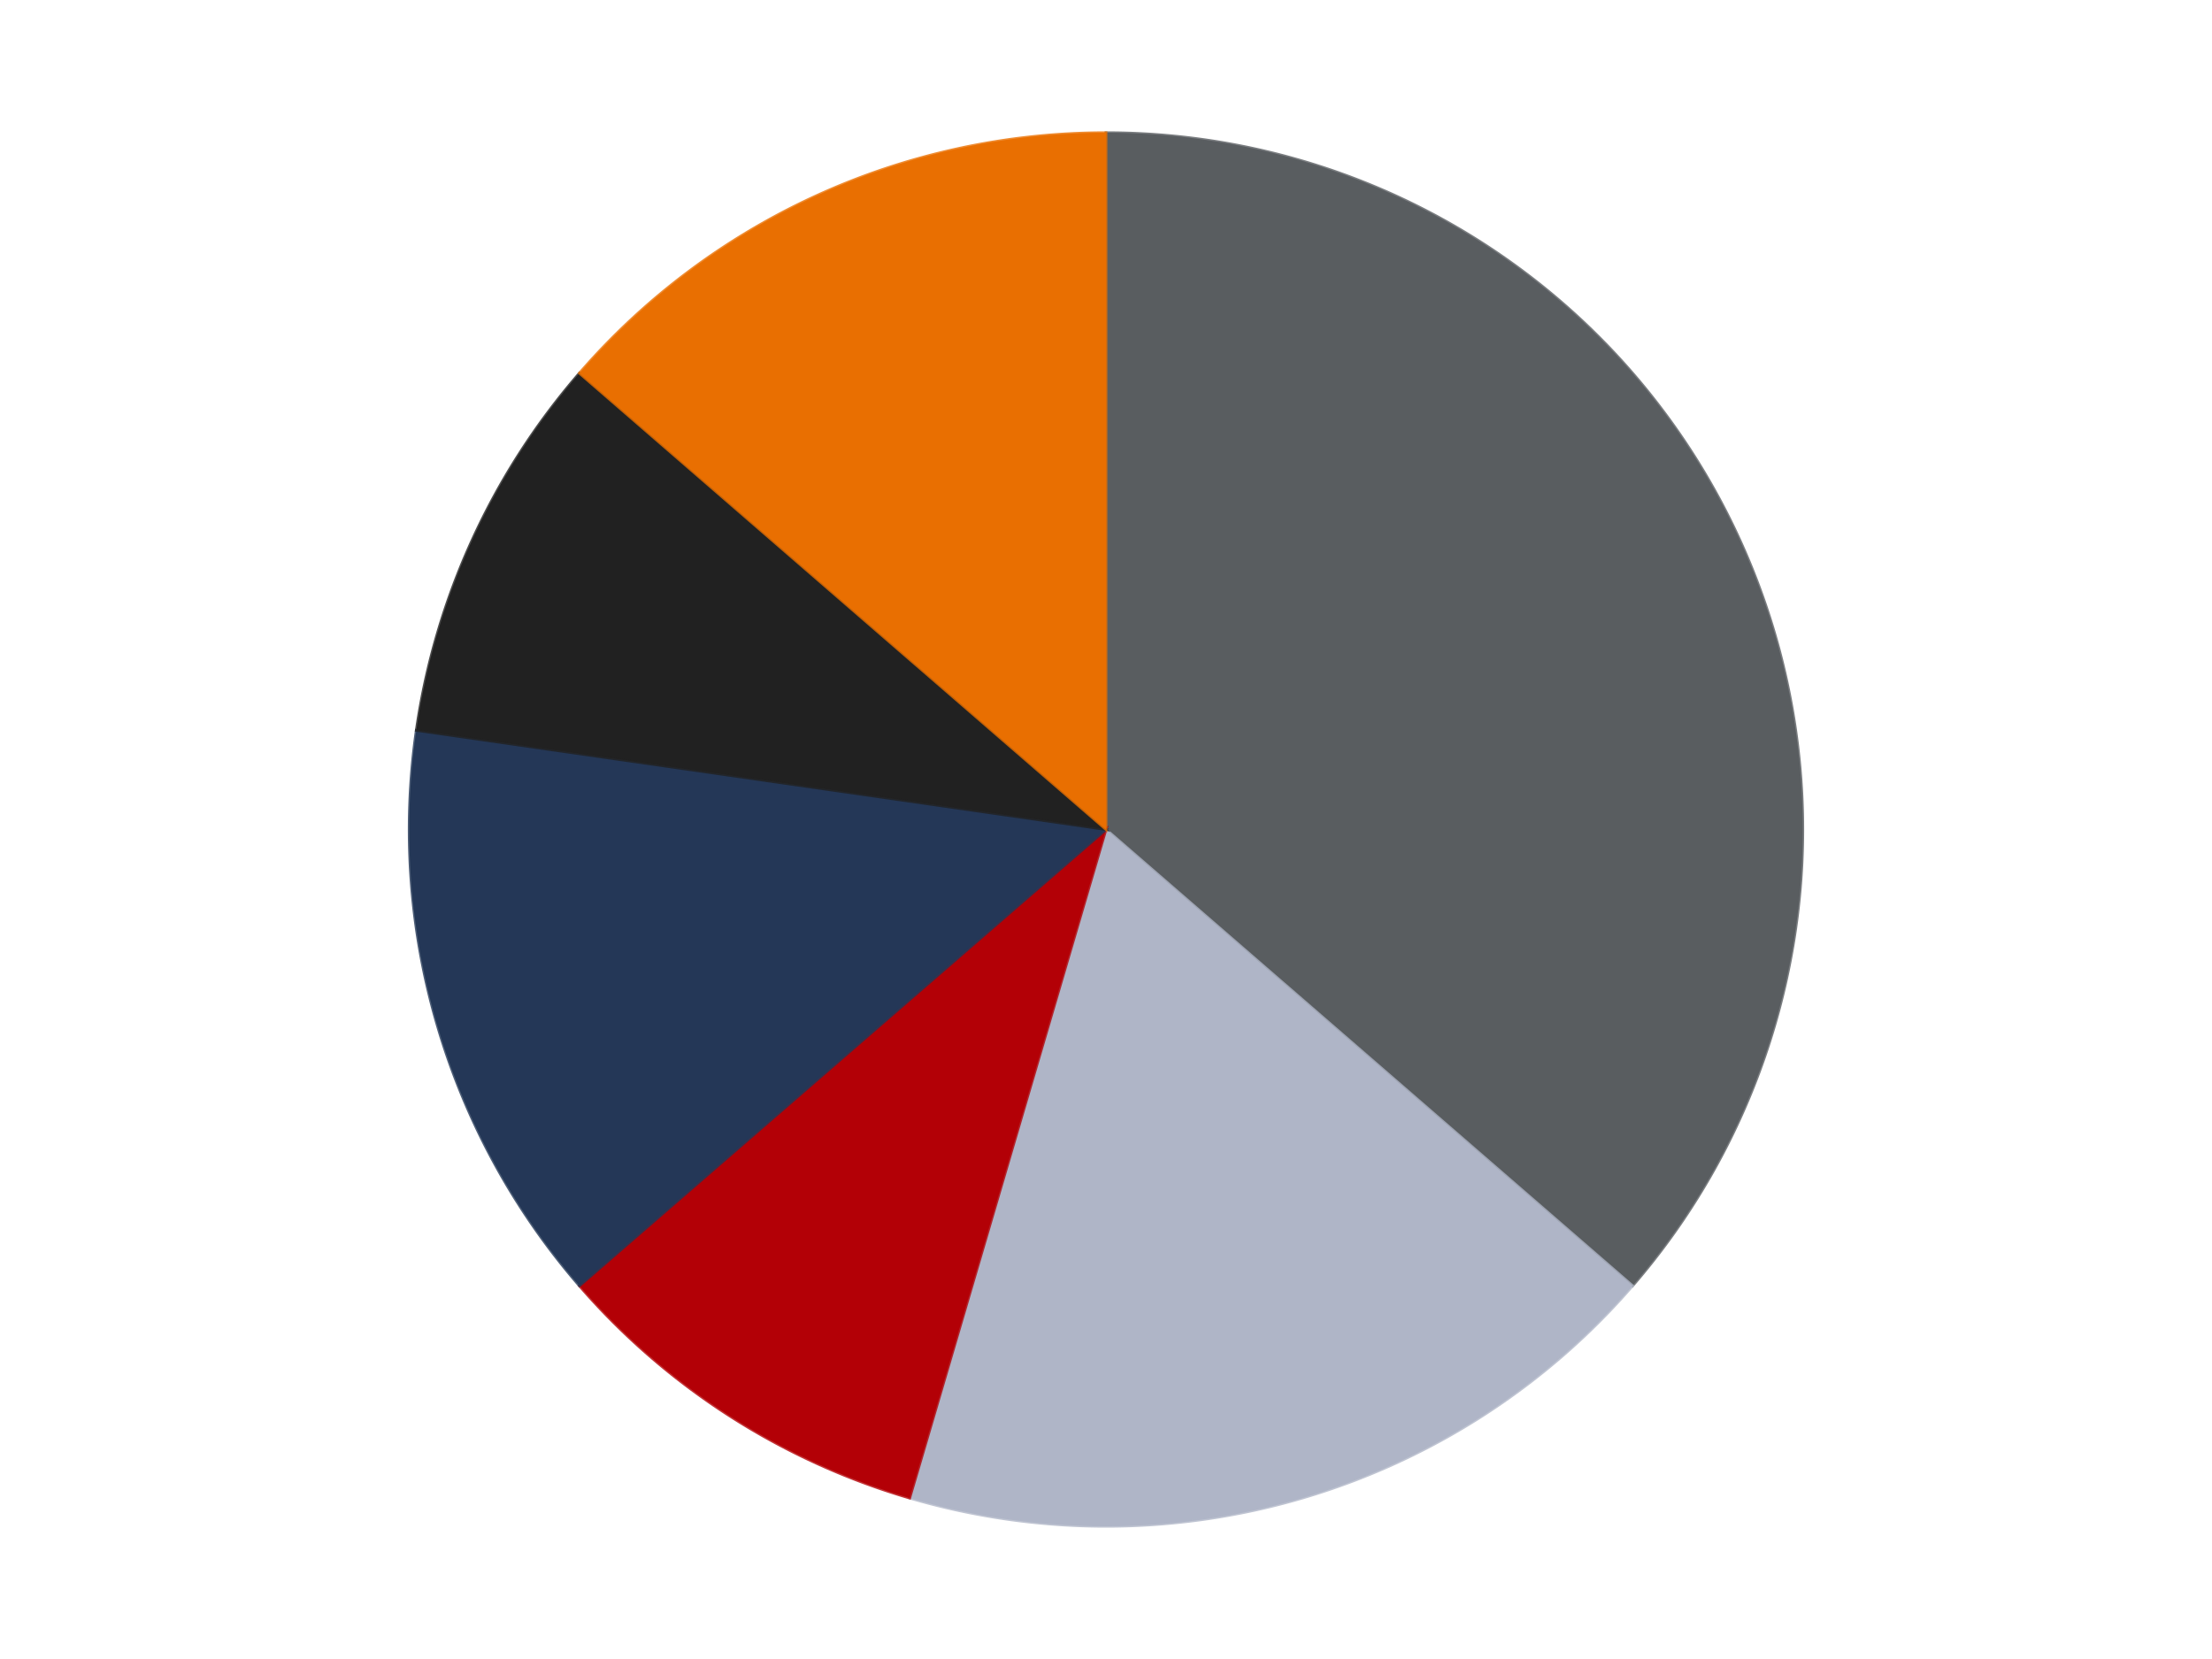
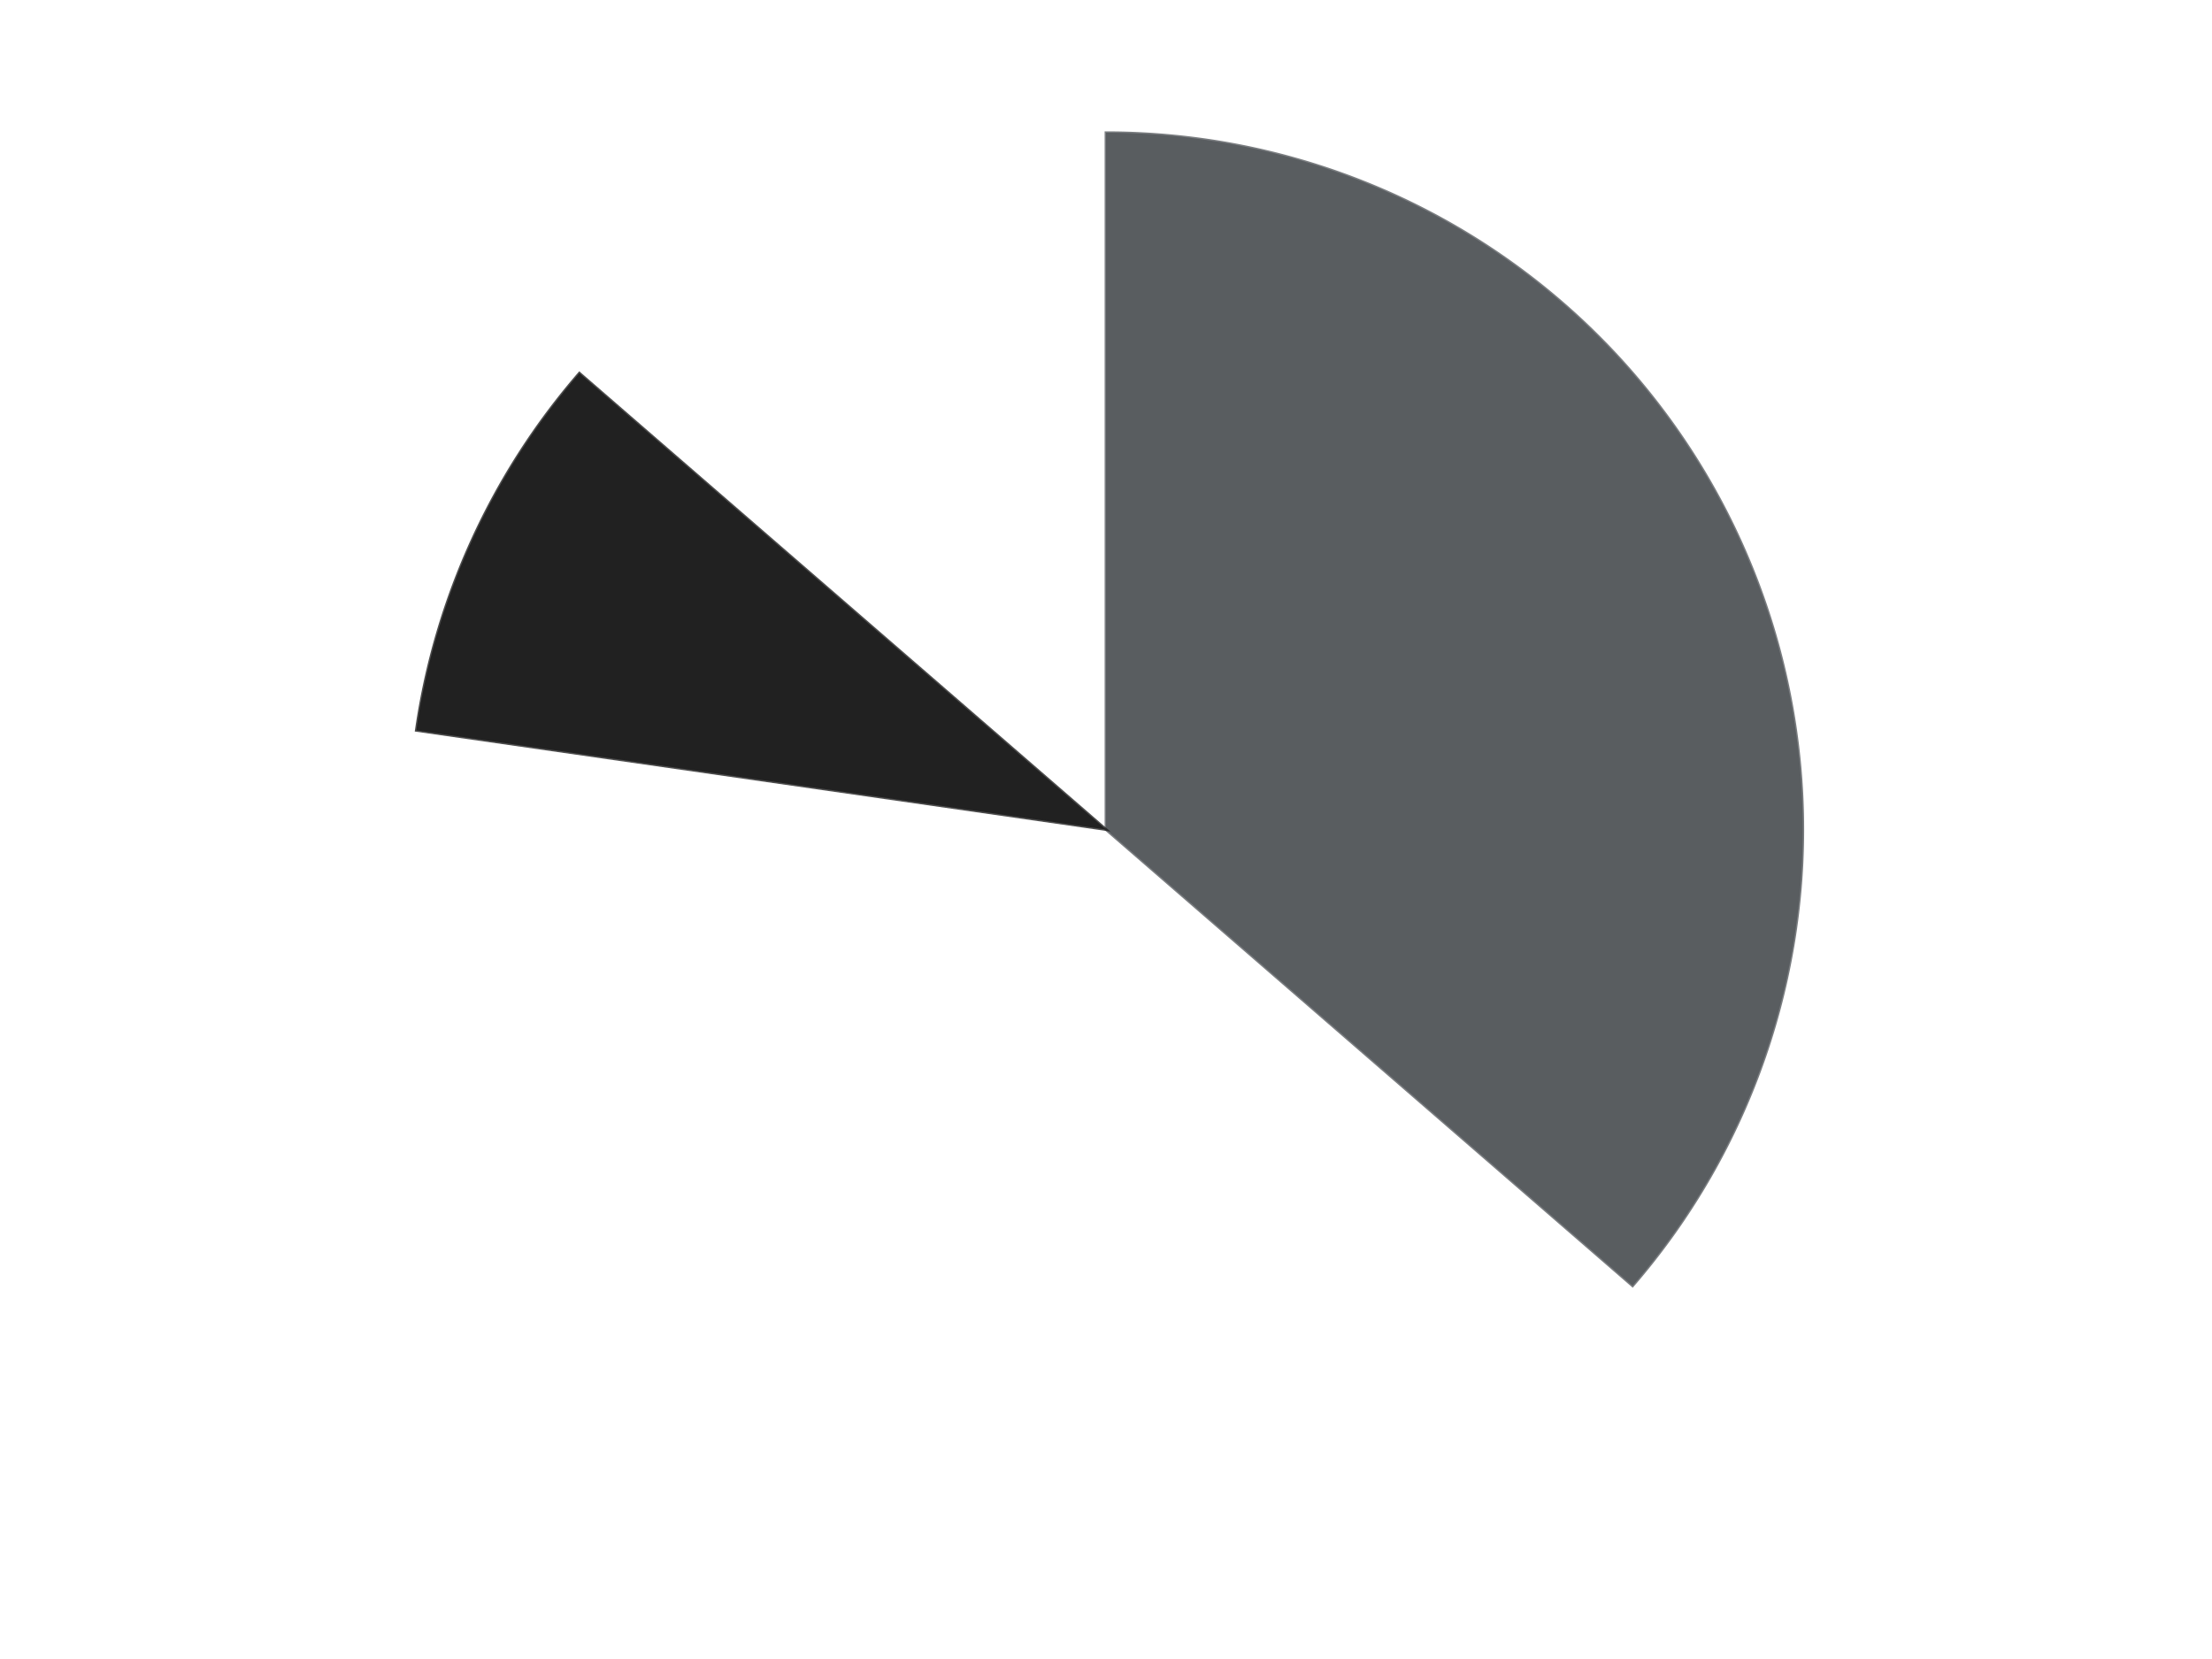
<svg xmlns="http://www.w3.org/2000/svg" xmlns:xlink="http://www.w3.org/1999/xlink" id="chart-fd92a9c9-4f4f-4285-a07a-64fcccc4be51" class="pygal-chart" viewBox="0 0 800 600">
  <defs>
    <style type="text/css">#chart-fd92a9c9-4f4f-4285-a07a-64fcccc4be51{-webkit-user-select:none;-webkit-font-smoothing:antialiased;font-family:Consolas,"Liberation Mono",Menlo,Courier,monospace}#chart-fd92a9c9-4f4f-4285-a07a-64fcccc4be51 .title{font-family:Consolas,"Liberation Mono",Menlo,Courier,monospace;font-size:16px}#chart-fd92a9c9-4f4f-4285-a07a-64fcccc4be51 .legends .legend text{font-family:Consolas,"Liberation Mono",Menlo,Courier,monospace;font-size:14px}#chart-fd92a9c9-4f4f-4285-a07a-64fcccc4be51 .axis text{font-family:Consolas,"Liberation Mono",Menlo,Courier,monospace;font-size:10px}#chart-fd92a9c9-4f4f-4285-a07a-64fcccc4be51 .axis text.major{font-family:Consolas,"Liberation Mono",Menlo,Courier,monospace;font-size:10px}#chart-fd92a9c9-4f4f-4285-a07a-64fcccc4be51 .text-overlay text.value{font-family:Consolas,"Liberation Mono",Menlo,Courier,monospace;font-size:16px}#chart-fd92a9c9-4f4f-4285-a07a-64fcccc4be51 .text-overlay text.label{font-family:Consolas,"Liberation Mono",Menlo,Courier,monospace;font-size:10px}#chart-fd92a9c9-4f4f-4285-a07a-64fcccc4be51 .tooltip{font-family:Consolas,"Liberation Mono",Menlo,Courier,monospace;font-size:14px}#chart-fd92a9c9-4f4f-4285-a07a-64fcccc4be51 text.no_data{font-family:Consolas,"Liberation Mono",Menlo,Courier,monospace;font-size:64px}
#chart-fd92a9c9-4f4f-4285-a07a-64fcccc4be51{background-color:transparent}#chart-fd92a9c9-4f4f-4285-a07a-64fcccc4be51 path,#chart-fd92a9c9-4f4f-4285-a07a-64fcccc4be51 line,#chart-fd92a9c9-4f4f-4285-a07a-64fcccc4be51 rect,#chart-fd92a9c9-4f4f-4285-a07a-64fcccc4be51 circle{-webkit-transition:150ms;-moz-transition:150ms;transition:150ms}#chart-fd92a9c9-4f4f-4285-a07a-64fcccc4be51 .graph &gt; .background{fill:transparent}#chart-fd92a9c9-4f4f-4285-a07a-64fcccc4be51 .plot &gt; .background{fill:transparent}#chart-fd92a9c9-4f4f-4285-a07a-64fcccc4be51 .graph{fill:rgba(0,0,0,.87)}#chart-fd92a9c9-4f4f-4285-a07a-64fcccc4be51 text.no_data{fill:rgba(0,0,0,1)}#chart-fd92a9c9-4f4f-4285-a07a-64fcccc4be51 .title{fill:rgba(0,0,0,1)}#chart-fd92a9c9-4f4f-4285-a07a-64fcccc4be51 .legends .legend text{fill:rgba(0,0,0,.87)}#chart-fd92a9c9-4f4f-4285-a07a-64fcccc4be51 .legends .legend:hover text{fill:rgba(0,0,0,1)}#chart-fd92a9c9-4f4f-4285-a07a-64fcccc4be51 .axis .line{stroke:rgba(0,0,0,1)}#chart-fd92a9c9-4f4f-4285-a07a-64fcccc4be51 .axis .guide.line{stroke:rgba(0,0,0,.54)}#chart-fd92a9c9-4f4f-4285-a07a-64fcccc4be51 .axis .major.line{stroke:rgba(0,0,0,.87)}#chart-fd92a9c9-4f4f-4285-a07a-64fcccc4be51 .axis text.major{fill:rgba(0,0,0,1)}#chart-fd92a9c9-4f4f-4285-a07a-64fcccc4be51 .axis.y .guides:hover .guide.line,#chart-fd92a9c9-4f4f-4285-a07a-64fcccc4be51 .line-graph .axis.x .guides:hover .guide.line,#chart-fd92a9c9-4f4f-4285-a07a-64fcccc4be51 .stackedline-graph .axis.x .guides:hover .guide.line,#chart-fd92a9c9-4f4f-4285-a07a-64fcccc4be51 .xy-graph .axis.x .guides:hover .guide.line{stroke:rgba(0,0,0,1)}#chart-fd92a9c9-4f4f-4285-a07a-64fcccc4be51 .axis .guides:hover text{fill:rgba(0,0,0,1)}#chart-fd92a9c9-4f4f-4285-a07a-64fcccc4be51 .reactive{fill-opacity:1.0;stroke-opacity:.8;stroke-width:1}#chart-fd92a9c9-4f4f-4285-a07a-64fcccc4be51 .ci{stroke:rgba(0,0,0,.87)}#chart-fd92a9c9-4f4f-4285-a07a-64fcccc4be51 .reactive.active,#chart-fd92a9c9-4f4f-4285-a07a-64fcccc4be51 .active .reactive{fill-opacity:0.6;stroke-opacity:.9;stroke-width:4}#chart-fd92a9c9-4f4f-4285-a07a-64fcccc4be51 .ci .reactive.active{stroke-width:1.5}#chart-fd92a9c9-4f4f-4285-a07a-64fcccc4be51 .series text{fill:rgba(0,0,0,1)}#chart-fd92a9c9-4f4f-4285-a07a-64fcccc4be51 .tooltip rect{fill:transparent;stroke:rgba(0,0,0,1);-webkit-transition:opacity 150ms;-moz-transition:opacity 150ms;transition:opacity 150ms}#chart-fd92a9c9-4f4f-4285-a07a-64fcccc4be51 .tooltip .label{fill:rgba(0,0,0,.87)}#chart-fd92a9c9-4f4f-4285-a07a-64fcccc4be51 .tooltip .label{fill:rgba(0,0,0,.87)}#chart-fd92a9c9-4f4f-4285-a07a-64fcccc4be51 .tooltip .legend{font-size:.8em;fill:rgba(0,0,0,.54)}#chart-fd92a9c9-4f4f-4285-a07a-64fcccc4be51 .tooltip .x_label{font-size:.6em;fill:rgba(0,0,0,1)}#chart-fd92a9c9-4f4f-4285-a07a-64fcccc4be51 .tooltip .xlink{font-size:.5em;text-decoration:underline}#chart-fd92a9c9-4f4f-4285-a07a-64fcccc4be51 .tooltip .value{font-size:1.5em}#chart-fd92a9c9-4f4f-4285-a07a-64fcccc4be51 .bound{font-size:.5em}#chart-fd92a9c9-4f4f-4285-a07a-64fcccc4be51 .max-value{font-size:.75em;fill:rgba(0,0,0,.54)}#chart-fd92a9c9-4f4f-4285-a07a-64fcccc4be51 .map-element{fill:transparent;stroke:rgba(0,0,0,.54) !important}#chart-fd92a9c9-4f4f-4285-a07a-64fcccc4be51 .map-element .reactive{fill-opacity:inherit;stroke-opacity:inherit}#chart-fd92a9c9-4f4f-4285-a07a-64fcccc4be51 .color-0,#chart-fd92a9c9-4f4f-4285-a07a-64fcccc4be51 .color-0 a:visited{stroke:#F44336;fill:#F44336}#chart-fd92a9c9-4f4f-4285-a07a-64fcccc4be51 .color-1,#chart-fd92a9c9-4f4f-4285-a07a-64fcccc4be51 .color-1 a:visited{stroke:#3F51B5;fill:#3F51B5}#chart-fd92a9c9-4f4f-4285-a07a-64fcccc4be51 .color-2,#chart-fd92a9c9-4f4f-4285-a07a-64fcccc4be51 .color-2 a:visited{stroke:#009688;fill:#009688}#chart-fd92a9c9-4f4f-4285-a07a-64fcccc4be51 .color-3,#chart-fd92a9c9-4f4f-4285-a07a-64fcccc4be51 .color-3 a:visited{stroke:#FFC107;fill:#FFC107}#chart-fd92a9c9-4f4f-4285-a07a-64fcccc4be51 .color-4,#chart-fd92a9c9-4f4f-4285-a07a-64fcccc4be51 .color-4 a:visited{stroke:#FF5722;fill:#FF5722}#chart-fd92a9c9-4f4f-4285-a07a-64fcccc4be51 .color-5,#chart-fd92a9c9-4f4f-4285-a07a-64fcccc4be51 .color-5 a:visited{stroke:#9C27B0;fill:#9C27B0}#chart-fd92a9c9-4f4f-4285-a07a-64fcccc4be51 .text-overlay .color-0 text{fill:black}#chart-fd92a9c9-4f4f-4285-a07a-64fcccc4be51 .text-overlay .color-1 text{fill:black}#chart-fd92a9c9-4f4f-4285-a07a-64fcccc4be51 .text-overlay .color-2 text{fill:black}#chart-fd92a9c9-4f4f-4285-a07a-64fcccc4be51 .text-overlay .color-3 text{fill:black}#chart-fd92a9c9-4f4f-4285-a07a-64fcccc4be51 .text-overlay .color-4 text{fill:black}#chart-fd92a9c9-4f4f-4285-a07a-64fcccc4be51 .text-overlay .color-5 text{fill:black}
#chart-fd92a9c9-4f4f-4285-a07a-64fcccc4be51 text.no_data{text-anchor:middle}#chart-fd92a9c9-4f4f-4285-a07a-64fcccc4be51 .guide.line{fill:none}#chart-fd92a9c9-4f4f-4285-a07a-64fcccc4be51 .centered{text-anchor:middle}#chart-fd92a9c9-4f4f-4285-a07a-64fcccc4be51 .title{text-anchor:middle}#chart-fd92a9c9-4f4f-4285-a07a-64fcccc4be51 .legends .legend text{fill-opacity:1}#chart-fd92a9c9-4f4f-4285-a07a-64fcccc4be51 .axis.x text{text-anchor:middle}#chart-fd92a9c9-4f4f-4285-a07a-64fcccc4be51 .axis.x:not(.web) text[transform]{text-anchor:start}#chart-fd92a9c9-4f4f-4285-a07a-64fcccc4be51 .axis.x:not(.web) text[transform].backwards{text-anchor:end}#chart-fd92a9c9-4f4f-4285-a07a-64fcccc4be51 .axis.y text{text-anchor:end}#chart-fd92a9c9-4f4f-4285-a07a-64fcccc4be51 .axis.y text[transform].backwards{text-anchor:start}#chart-fd92a9c9-4f4f-4285-a07a-64fcccc4be51 .axis.y2 text{text-anchor:start}#chart-fd92a9c9-4f4f-4285-a07a-64fcccc4be51 .axis.y2 text[transform].backwards{text-anchor:end}#chart-fd92a9c9-4f4f-4285-a07a-64fcccc4be51 .axis .guide.line{stroke-dasharray:4,4;stroke:black}#chart-fd92a9c9-4f4f-4285-a07a-64fcccc4be51 .axis .major.guide.line{stroke-dasharray:6,6;stroke:black}#chart-fd92a9c9-4f4f-4285-a07a-64fcccc4be51 .horizontal .axis.y .guide.line,#chart-fd92a9c9-4f4f-4285-a07a-64fcccc4be51 .horizontal .axis.y2 .guide.line,#chart-fd92a9c9-4f4f-4285-a07a-64fcccc4be51 .vertical .axis.x .guide.line{opacity:0}#chart-fd92a9c9-4f4f-4285-a07a-64fcccc4be51 .horizontal .axis.always_show .guide.line,#chart-fd92a9c9-4f4f-4285-a07a-64fcccc4be51 .vertical .axis.always_show .guide.line{opacity:1 !important}#chart-fd92a9c9-4f4f-4285-a07a-64fcccc4be51 .axis.y .guides:hover .guide.line,#chart-fd92a9c9-4f4f-4285-a07a-64fcccc4be51 .axis.y2 .guides:hover .guide.line,#chart-fd92a9c9-4f4f-4285-a07a-64fcccc4be51 .axis.x .guides:hover .guide.line{opacity:1}#chart-fd92a9c9-4f4f-4285-a07a-64fcccc4be51 .axis .guides:hover text{opacity:1}#chart-fd92a9c9-4f4f-4285-a07a-64fcccc4be51 .nofill{fill:none}#chart-fd92a9c9-4f4f-4285-a07a-64fcccc4be51 .subtle-fill{fill-opacity:.2}#chart-fd92a9c9-4f4f-4285-a07a-64fcccc4be51 .dot{stroke-width:1px;fill-opacity:1;stroke-opacity:1}#chart-fd92a9c9-4f4f-4285-a07a-64fcccc4be51 .dot.active{stroke-width:5px}#chart-fd92a9c9-4f4f-4285-a07a-64fcccc4be51 .dot.negative{fill:transparent}#chart-fd92a9c9-4f4f-4285-a07a-64fcccc4be51 text,#chart-fd92a9c9-4f4f-4285-a07a-64fcccc4be51 tspan{stroke:none !important}#chart-fd92a9c9-4f4f-4285-a07a-64fcccc4be51 .series text.active{opacity:1}#chart-fd92a9c9-4f4f-4285-a07a-64fcccc4be51 .tooltip rect{fill-opacity:.95;stroke-width:.5}#chart-fd92a9c9-4f4f-4285-a07a-64fcccc4be51 .tooltip text{fill-opacity:1}#chart-fd92a9c9-4f4f-4285-a07a-64fcccc4be51 .showable{visibility:hidden}#chart-fd92a9c9-4f4f-4285-a07a-64fcccc4be51 .showable.shown{visibility:visible}#chart-fd92a9c9-4f4f-4285-a07a-64fcccc4be51 .gauge-background{fill:rgba(229,229,229,1);stroke:none}#chart-fd92a9c9-4f4f-4285-a07a-64fcccc4be51 .bg-lines{stroke:transparent;stroke-width:2px}</style>
    <script type="text/javascript">window.pygal = window.pygal || {};window.pygal.config = window.pygal.config || {};window.pygal.config['fd92a9c9-4f4f-4285-a07a-64fcccc4be51'] = {"allow_interruptions": false, "box_mode": "extremes", "classes": ["pygal-chart"], "css": ["file://style.css", "file://graph.css"], "defs": [], "disable_xml_declaration": false, "dots_size": 2.5, "dynamic_print_values": false, "explicit_size": false, "fill": false, "force_uri_protocol": "https", "formatter": null, "half_pie": false, "height": 600, "include_x_axis": false, "inner_radius": 0, "interpolate": null, "interpolation_parameters": {}, "interpolation_precision": 250, "inverse_y_axis": false, "js": ["//kozea.github.io/pygal.js/2.0.x/pygal-tooltips.min.js"], "legend_at_bottom": false, "legend_at_bottom_columns": null, "legend_box_size": 12, "logarithmic": false, "margin": 20, "margin_bottom": null, "margin_left": null, "margin_right": null, "margin_top": null, "max_scale": 16, "min_scale": 4, "missing_value_fill_truncation": "x", "no_data_text": "No data", "no_prefix": false, "order_min": null, "pretty_print": false, "print_labels": false, "print_values": false, "print_values_position": "center", "print_zeroes": true, "range": null, "rounded_bars": null, "secondary_range": null, "show_dots": true, "show_legend": false, "show_minor_x_labels": true, "show_minor_y_labels": true, "show_only_major_dots": false, "show_x_guides": false, "show_x_labels": true, "show_y_guides": true, "show_y_labels": true, "spacing": 10, "stack_from_top": false, "strict": false, "stroke": true, "stroke_style": null, "style": {"background": "transparent", "ci_colors": [], "colors": ["#F44336", "#3F51B5", "#009688", "#FFC107", "#FF5722", "#9C27B0", "#03A9F4", "#8BC34A", "#FF9800", "#E91E63", "#2196F3", "#4CAF50", "#FFEB3B", "#673AB7", "#00BCD4", "#CDDC39", "#9E9E9E", "#607D8B"], "dot_opacity": "1", "font_family": "Consolas, \"Liberation Mono\", Menlo, Courier, monospace", "foreground": "rgba(0, 0, 0, .87)", "foreground_strong": "rgba(0, 0, 0, 1)", "foreground_subtle": "rgba(0, 0, 0, .54)", "guide_stroke_color": "black", "guide_stroke_dasharray": "4,4", "label_font_family": "Consolas, \"Liberation Mono\", Menlo, Courier, monospace", "label_font_size": 10, "legend_font_family": "Consolas, \"Liberation Mono\", Menlo, Courier, monospace", "legend_font_size": 14, "major_guide_stroke_color": "black", "major_guide_stroke_dasharray": "6,6", "major_label_font_family": "Consolas, \"Liberation Mono\", Menlo, Courier, monospace", "major_label_font_size": 10, "no_data_font_family": "Consolas, \"Liberation Mono\", Menlo, Courier, monospace", "no_data_font_size": 64, "opacity": "1.0", "opacity_hover": "0.6", "plot_background": "transparent", "stroke_opacity": ".8", "stroke_opacity_hover": ".9", "stroke_width": "1", "stroke_width_hover": "4", "title_font_family": "Consolas, \"Liberation Mono\", Menlo, Courier, monospace", "title_font_size": 16, "tooltip_font_family": "Consolas, \"Liberation Mono\", Menlo, Courier, monospace", "tooltip_font_size": 14, "transition": "150ms", "value_background": "rgba(229, 229, 229, 1)", "value_colors": [], "value_font_family": "Consolas, \"Liberation Mono\", Menlo, Courier, monospace", "value_font_size": 16, "value_label_font_family": "Consolas, \"Liberation Mono\", Menlo, Courier, monospace", "value_label_font_size": 10}, "title": null, "tooltip_border_radius": 0, "tooltip_fancy_mode": true, "truncate_label": null, "truncate_legend": null, "width": 800, "x_label_rotation": 0, "x_labels": null, "x_labels_major": null, "x_labels_major_count": null, "x_labels_major_every": null, "x_title": null, "xrange": null, "y_label_rotation": 0, "y_labels": null, "y_labels_major": null, "y_labels_major_count": null, "y_labels_major_every": null, "y_title": null, "zero": 0, "legends": ["Dark Bluish Gray", "Light Bluish Gray", "Red", "Dark Blue", "Black", "Trans-Orange"]}</script>
    <script type="text/javascript" xlink:href="https://kozea.github.io/pygal.js/2.0.x/pygal-tooltips.min.js" />
  </defs>
  <title>Pygal</title>
  <g class="graph pie-graph vertical">
    <rect x="0" y="0" width="800" height="600" class="background" />
    <g transform="translate(20, 20)" class="plot">
      <rect x="0" y="0" width="760" height="560" class="background" />
      <g class="series serie-0 color-0">
        <g class="slices">
          <g class="slice" style="fill: #595D60; stroke: #595D60">
            <path d="M380 28 A252 252 0 0 1 570.449 445.025 L380 280 A0 0 0 0 0 380 280 z" class="slice reactive tooltip-trigger" />
            <desc class="value">8</desc>
            <desc class="x centered">494.6136314146693</desc>
            <desc class="y centered">227.6577083617623</desc>
          </g>
        </g>
      </g>
      <g class="series serie-1 color-1">
        <g class="slices">
          <g class="slice" style="fill: #AFB5C7; stroke: #AFB5C7">
-             <path d="M570.449 445.025 A252 252 0 0 1 309.003 521.792 L380 280 A0 0 0 0 0 380 280 z" class="slice reactive tooltip-trigger" />
            <desc class="value">4</desc>
            <desc class="x centered">415.49830216202014</desc>
            <desc class="y centered">400.8961146754267</desc>
          </g>
        </g>
      </g>
      <g class="series serie-2 color-2">
        <g class="slices">
          <g class="slice" style="fill: #B30006; stroke: #B30006">
-             <path d="M309.003 521.792 A252 252 0 0 1 189.551 445.025 L380 280 A0 0 0 0 0 380 280 z" class="slice reactive tooltip-trigger" />
            <desc class="value">2</desc>
            <desc class="x centered">311.87925700059475</desc>
            <desc class="y centered">385.99794513672884</desc>
          </g>
        </g>
      </g>
      <g class="series serie-3 color-3">
        <g class="slices">
          <g class="slice" style="fill: #243757; stroke: #243757">
-             <path d="M189.551 445.025 A252 252 0 0 1 130.565 244.137 L380 280 A0 0 0 0 0 380 280 z" class="slice reactive tooltip-trigger" />
            <desc class="value">3</desc>
            <desc class="x centered">259.1038853245733</desc>
            <desc class="y centered">315.49830216202014</desc>
          </g>
        </g>
      </g>
      <g class="series serie-4 color-4">
        <g class="slices">
          <g class="slice" style="fill: #212121; stroke: #212121">
            <path d="M130.565 244.137 A252 252 0 0 1 189.551 114.975 L380 280 A0 0 0 0 0 380 280 z" class="slice reactive tooltip-trigger" />
            <desc class="value">2</desc>
            <desc class="x centered">265.3863685853307</desc>
            <desc class="y centered">227.65770836176236</desc>
          </g>
        </g>
      </g>
      <g class="series serie-5 color-5">
        <g class="slices">
          <g class="slice" style="fill: #E96F01; stroke: #E96F01">
-             <path d="M189.551 114.975 A252 252 0 0 1 380 28 L380 280 A0 0 0 0 0 380 280 z" class="slice reactive tooltip-trigger" />
            <desc class="value">3</desc>
            <desc class="x centered">327.6577083617622</desc>
            <desc class="y centered">165.38636858533073</desc>
          </g>
        </g>
      </g>
    </g>
    <g class="titles" />
    <g transform="translate(20, 20)" class="plot overlay">
      <g class="series serie-0 color-0" />
      <g class="series serie-1 color-1" />
      <g class="series serie-2 color-2" />
      <g class="series serie-3 color-3" />
      <g class="series serie-4 color-4" />
      <g class="series serie-5 color-5" />
    </g>
    <g transform="translate(20, 20)" class="plot text-overlay">
      <g class="series serie-0 color-0" />
      <g class="series serie-1 color-1" />
      <g class="series serie-2 color-2" />
      <g class="series serie-3 color-3" />
      <g class="series serie-4 color-4" />
      <g class="series serie-5 color-5" />
    </g>
    <g transform="translate(20, 20)" class="plot tooltip-overlay">
      <g transform="translate(0 0)" style="opacity: 0" class="tooltip">
-         <rect rx="0" ry="0" width="0" height="0" class="tooltip-box" />
        <g class="text" />
      </g>
    </g>
  </g>
</svg>